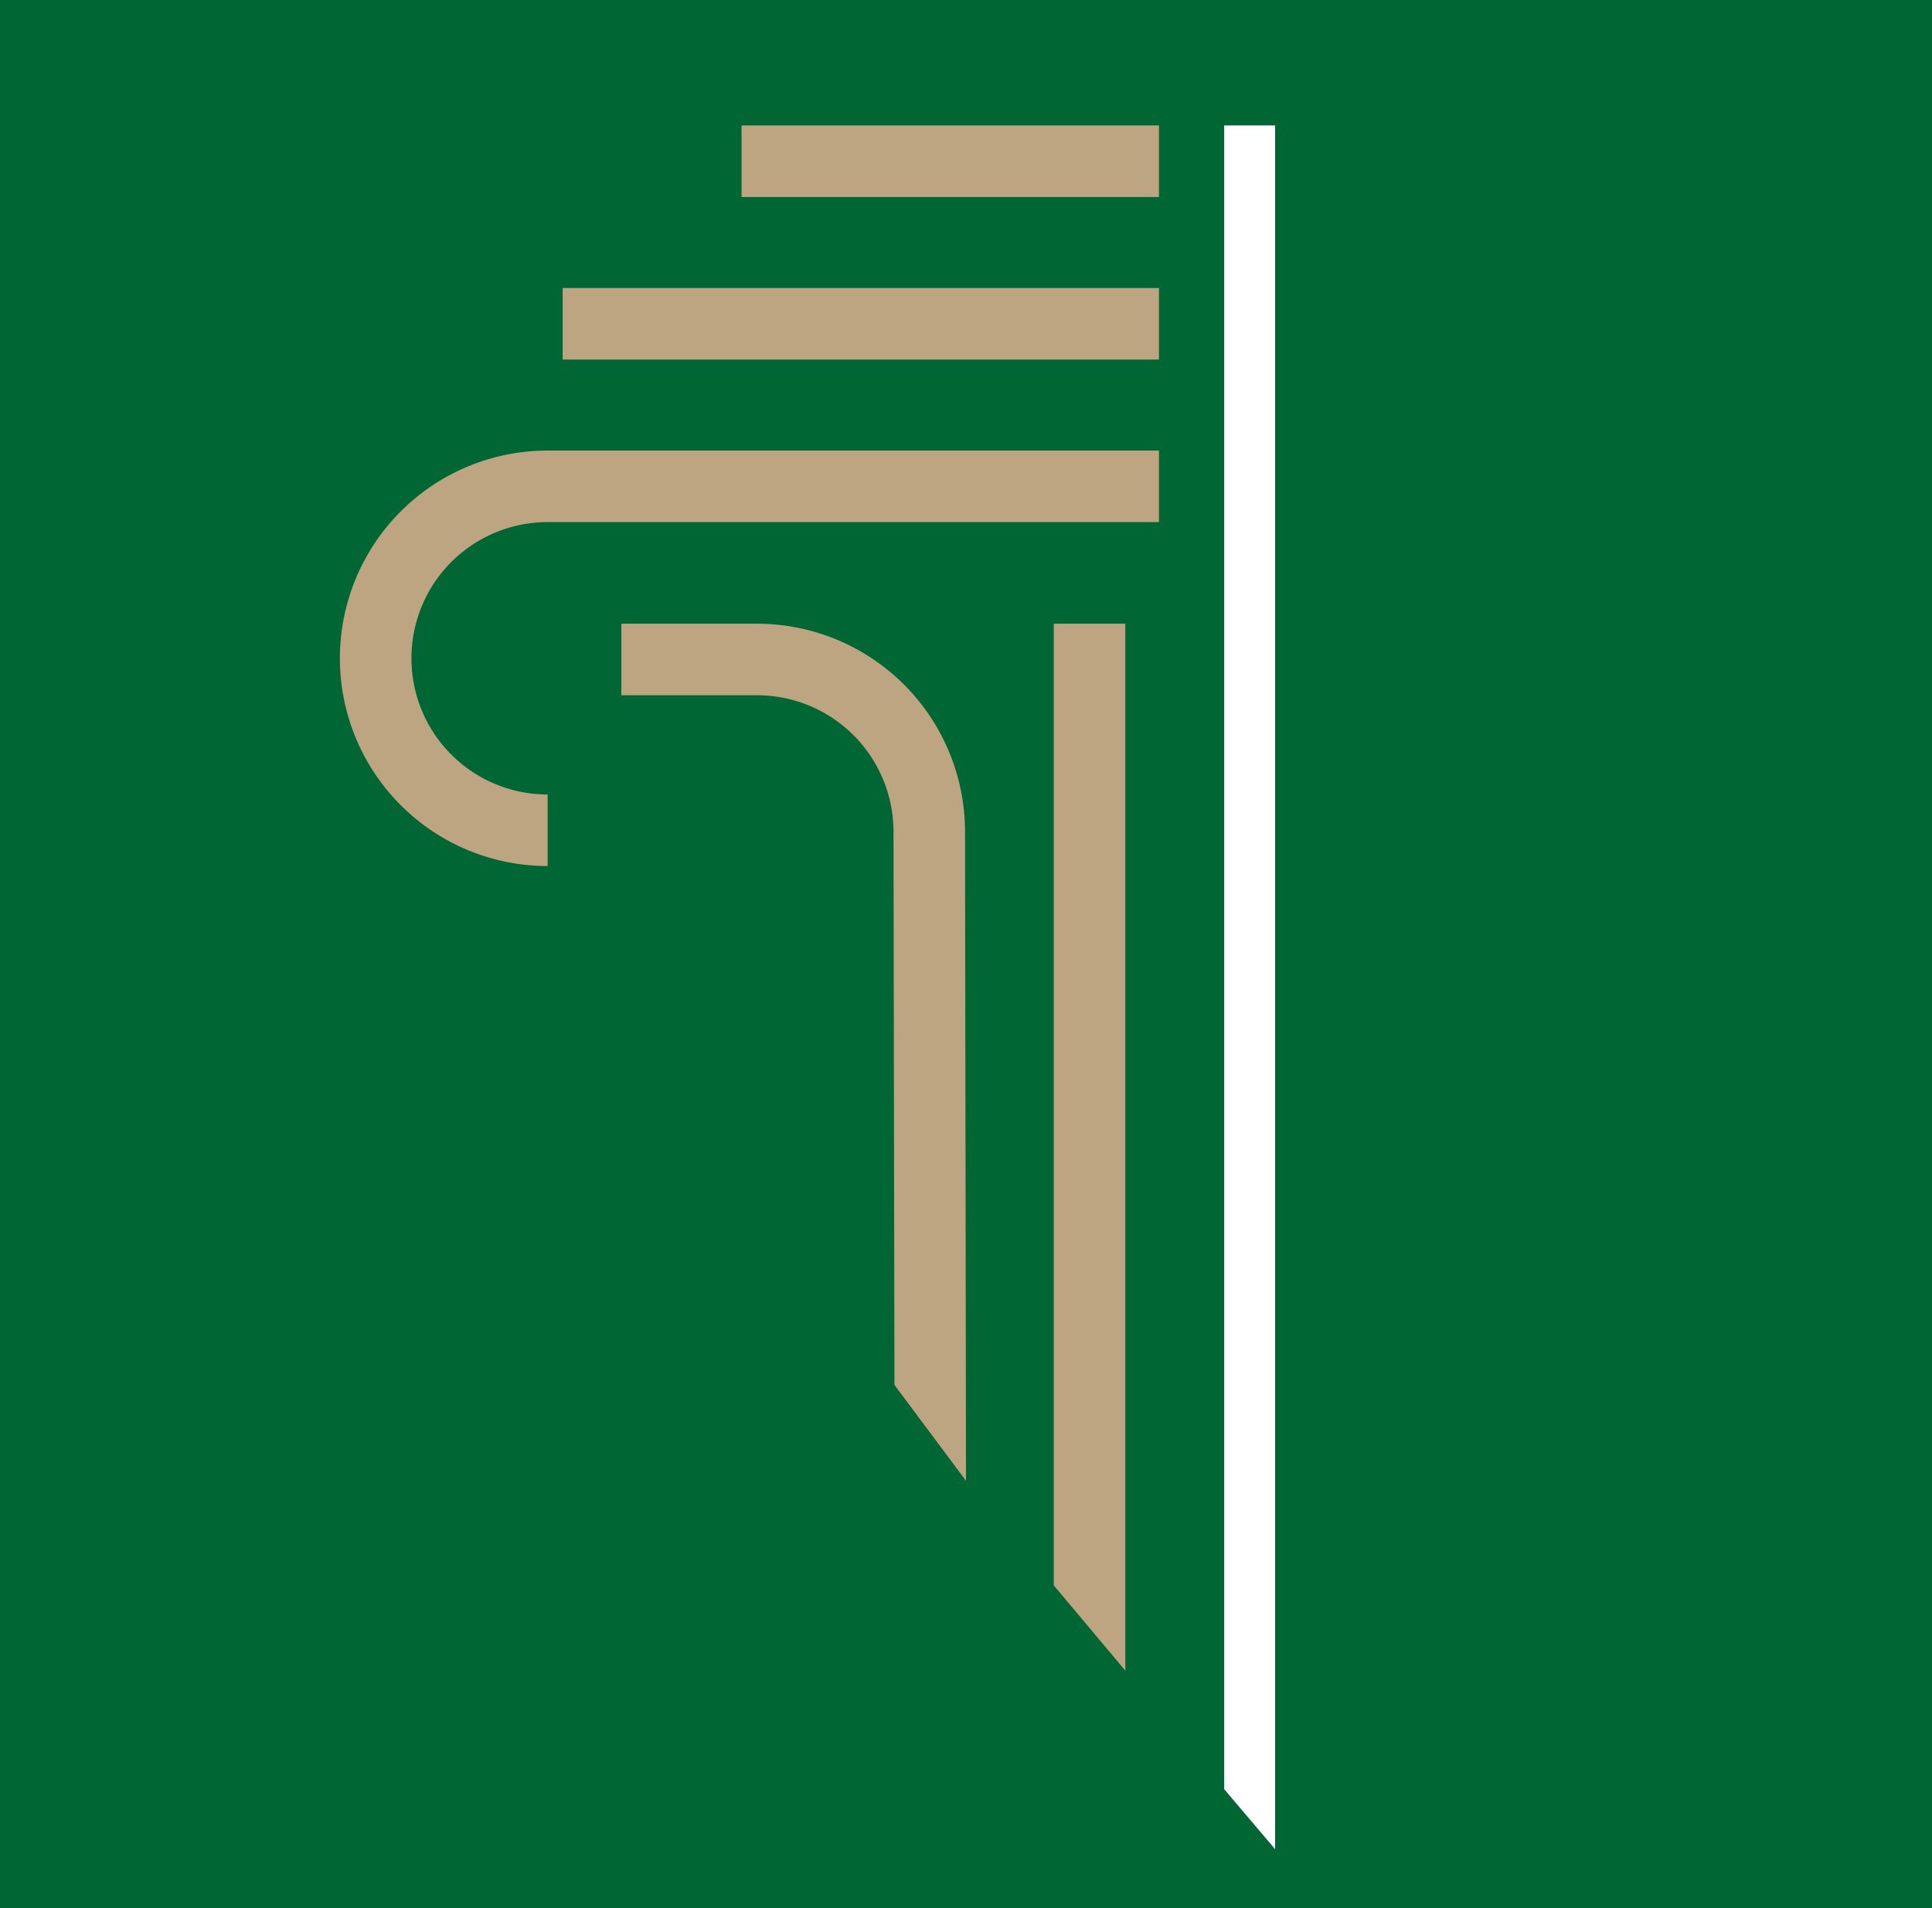
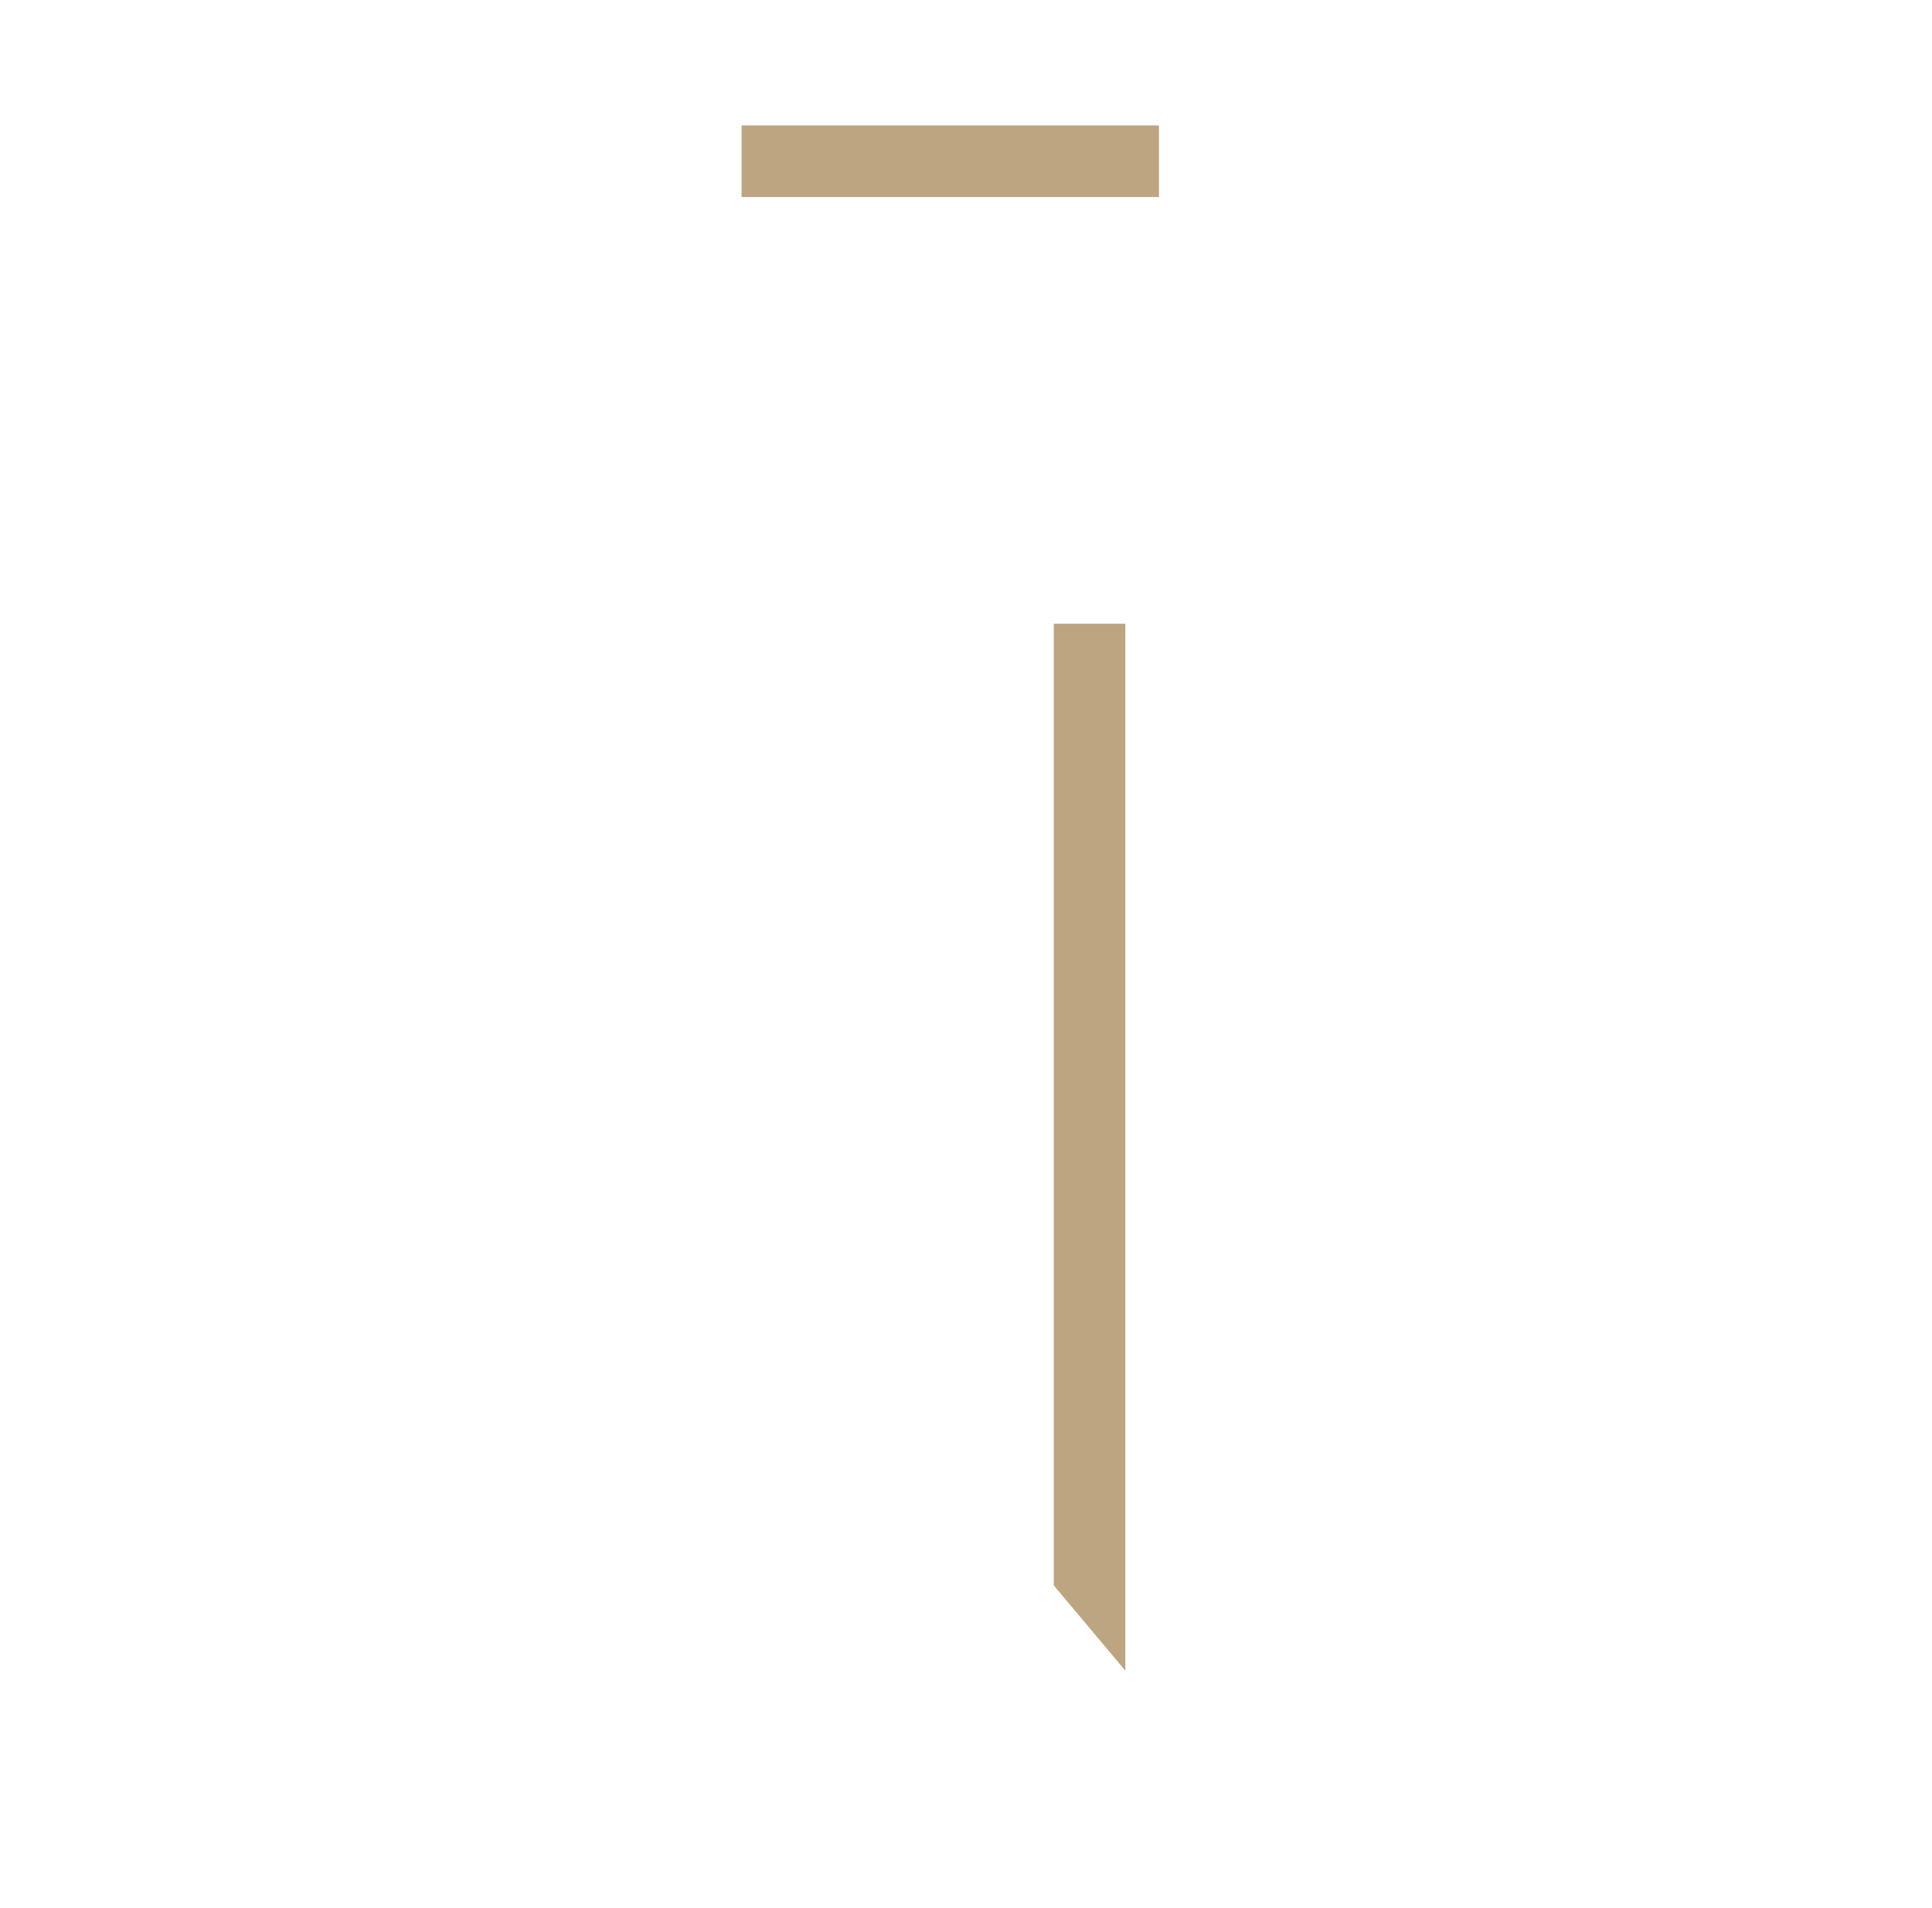
<svg xmlns="http://www.w3.org/2000/svg" viewBox="0 0 162 160">
  <defs>
    <style>.cls-1{fill:#063;}.cls-2{fill:#bca580;}.cls-3{fill:#fff;}</style>
  </defs>
  <g id="Warstwa_2" data-name="Warstwa 2">
    <g id="Warstwa_1-2" data-name="Warstwa 1">
-       <rect class="cls-1" width="162" height="160" />
-       <rect class="cls-2" x="47.18" y="24.15" width="50" height="6" />
      <rect class="cls-2" x="62.18" y="10.52" width="35" height="6" />
-       <path class="cls-2" d="M45.92,37.78h0a17.42,17.42,0,0,0,0,34.84v-6a11.42,11.42,0,0,1,0-22.84H97.18v-6Z" />
      <polygon class="cls-2" points="94.36 140.09 94.36 52.3 88.36 52.3 88.36 132.94 94.36 140.09" />
-       <polygon class="cls-3" points="106.92 155.06 106.92 10.52 102.65 10.52 102.65 150.03 106.92 155.06" />
-       <path class="cls-2" d="M81,124.17,80.92,69.7h0A17.45,17.45,0,0,0,63.54,52.3H52.1v6H63.5A11.44,11.44,0,0,1,74.92,69.72L75,116.13Z" />
    </g>
  </g>
</svg>